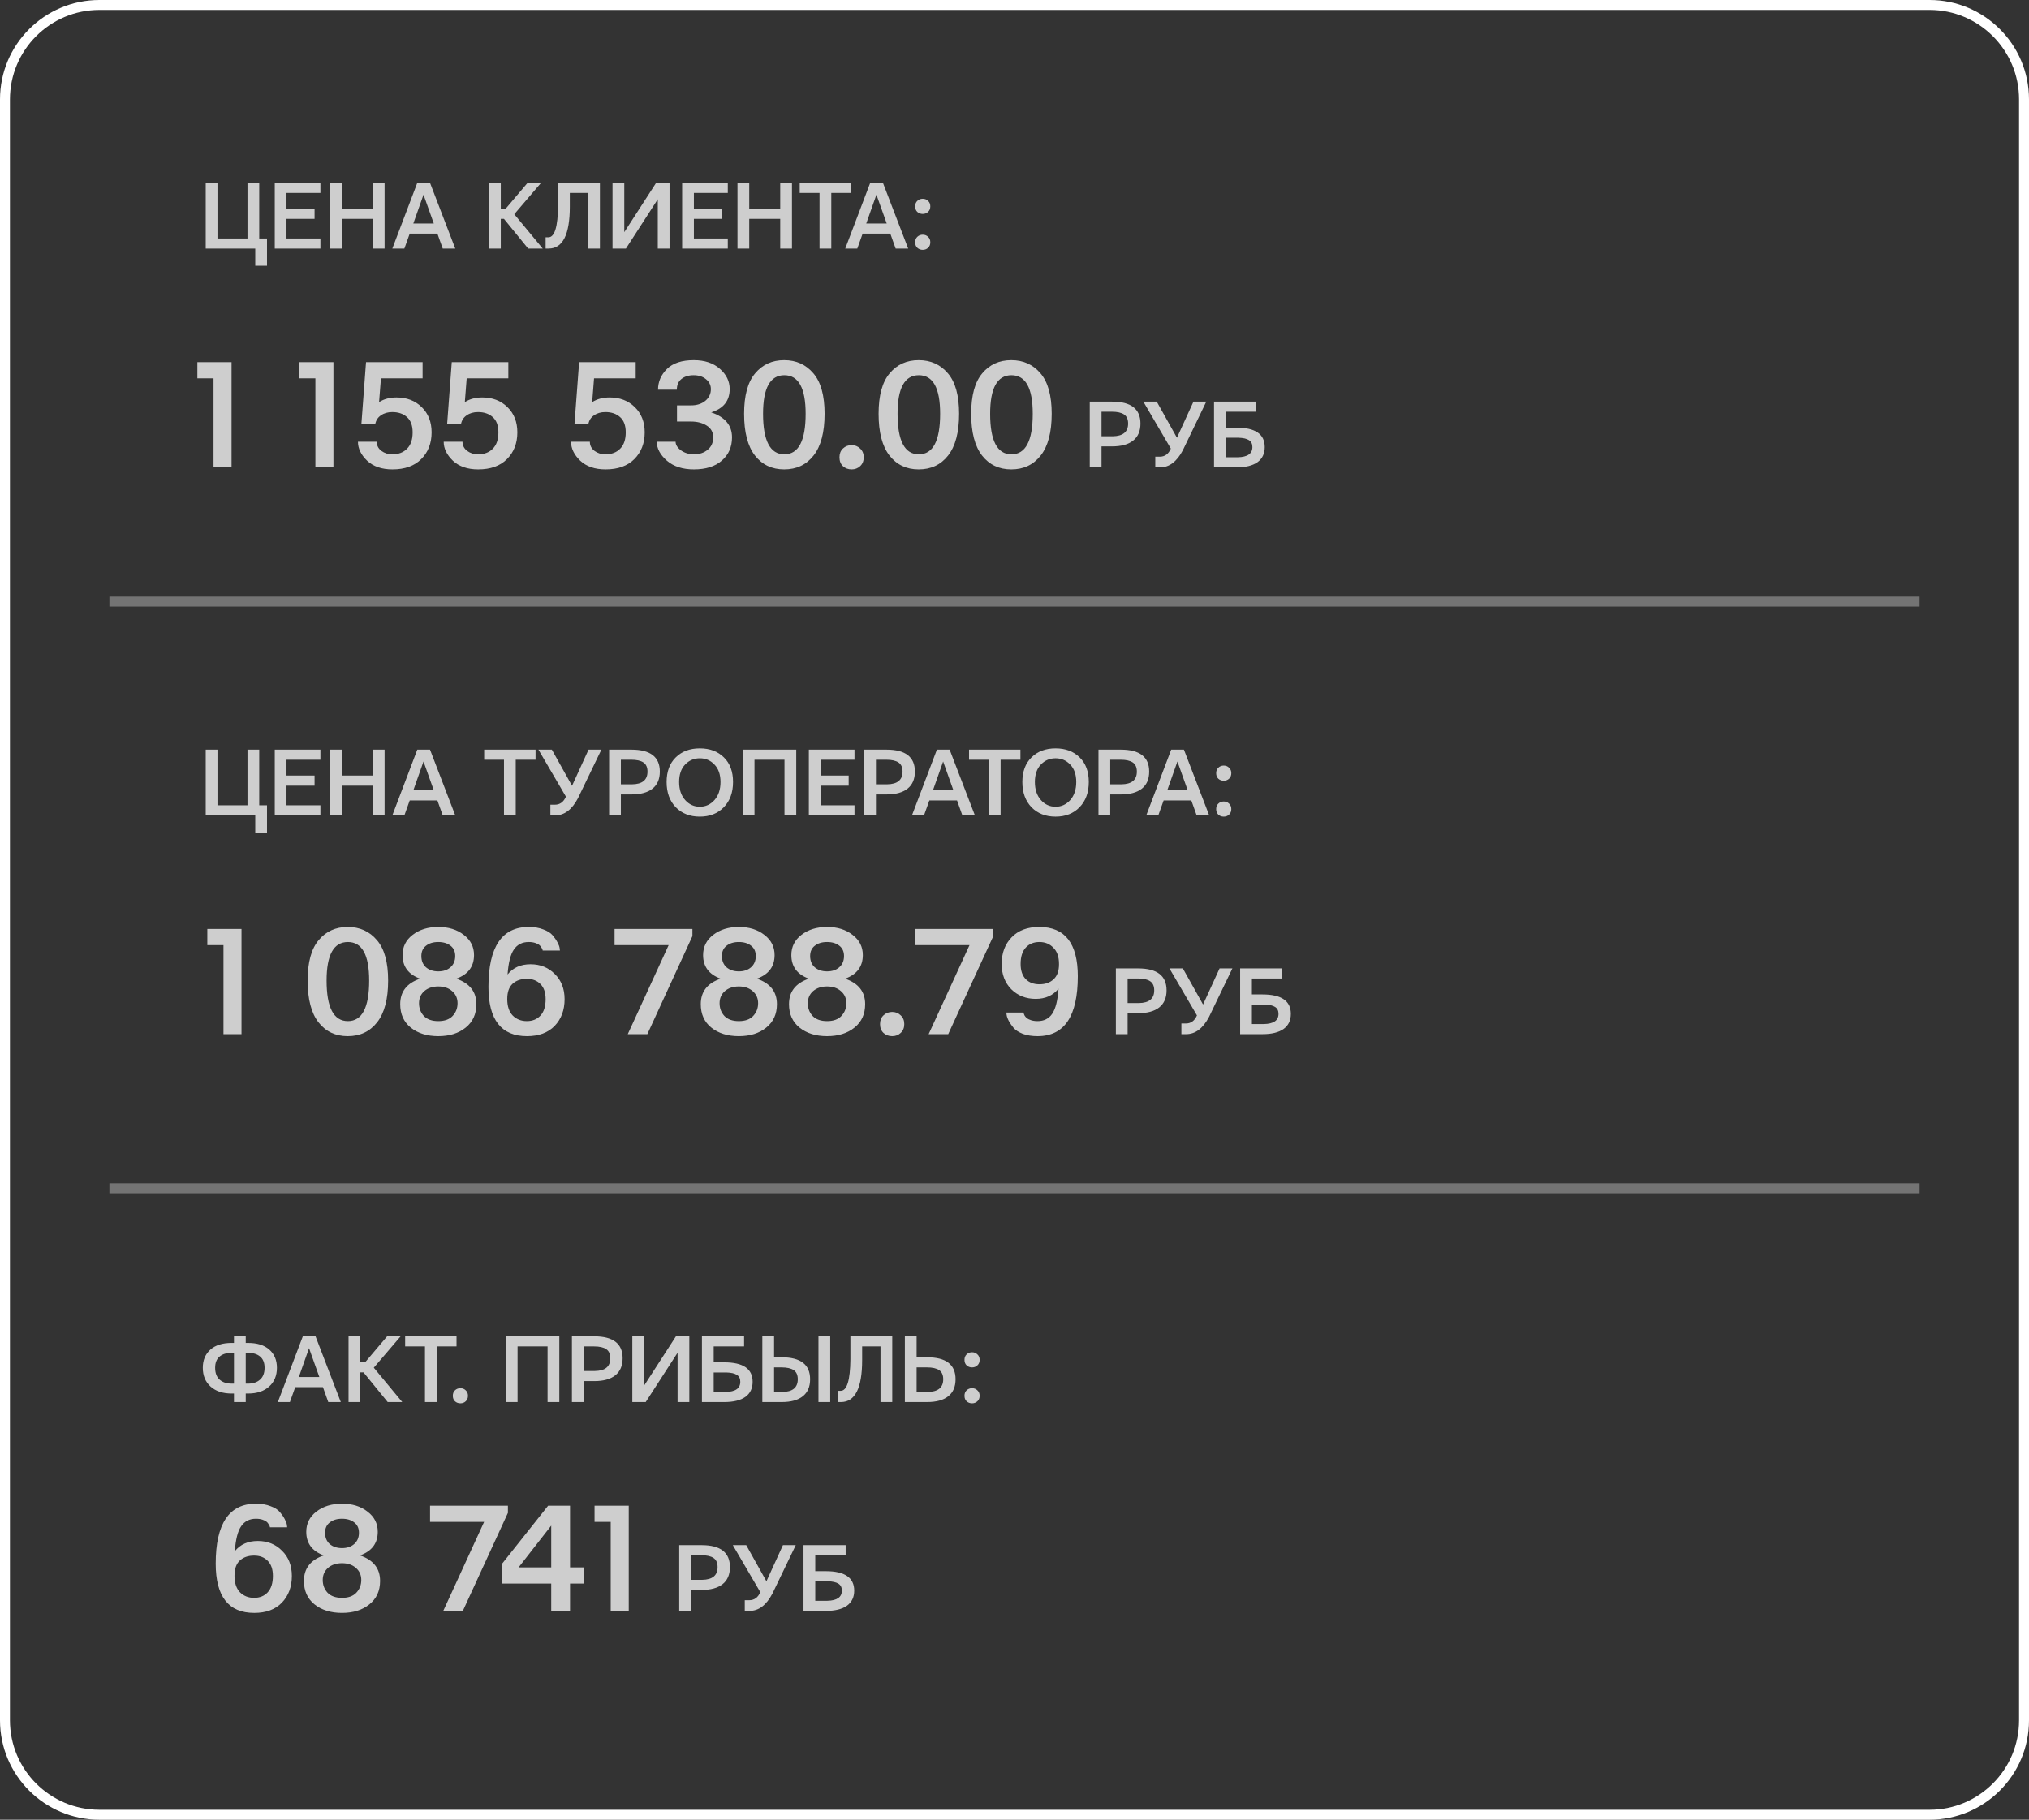
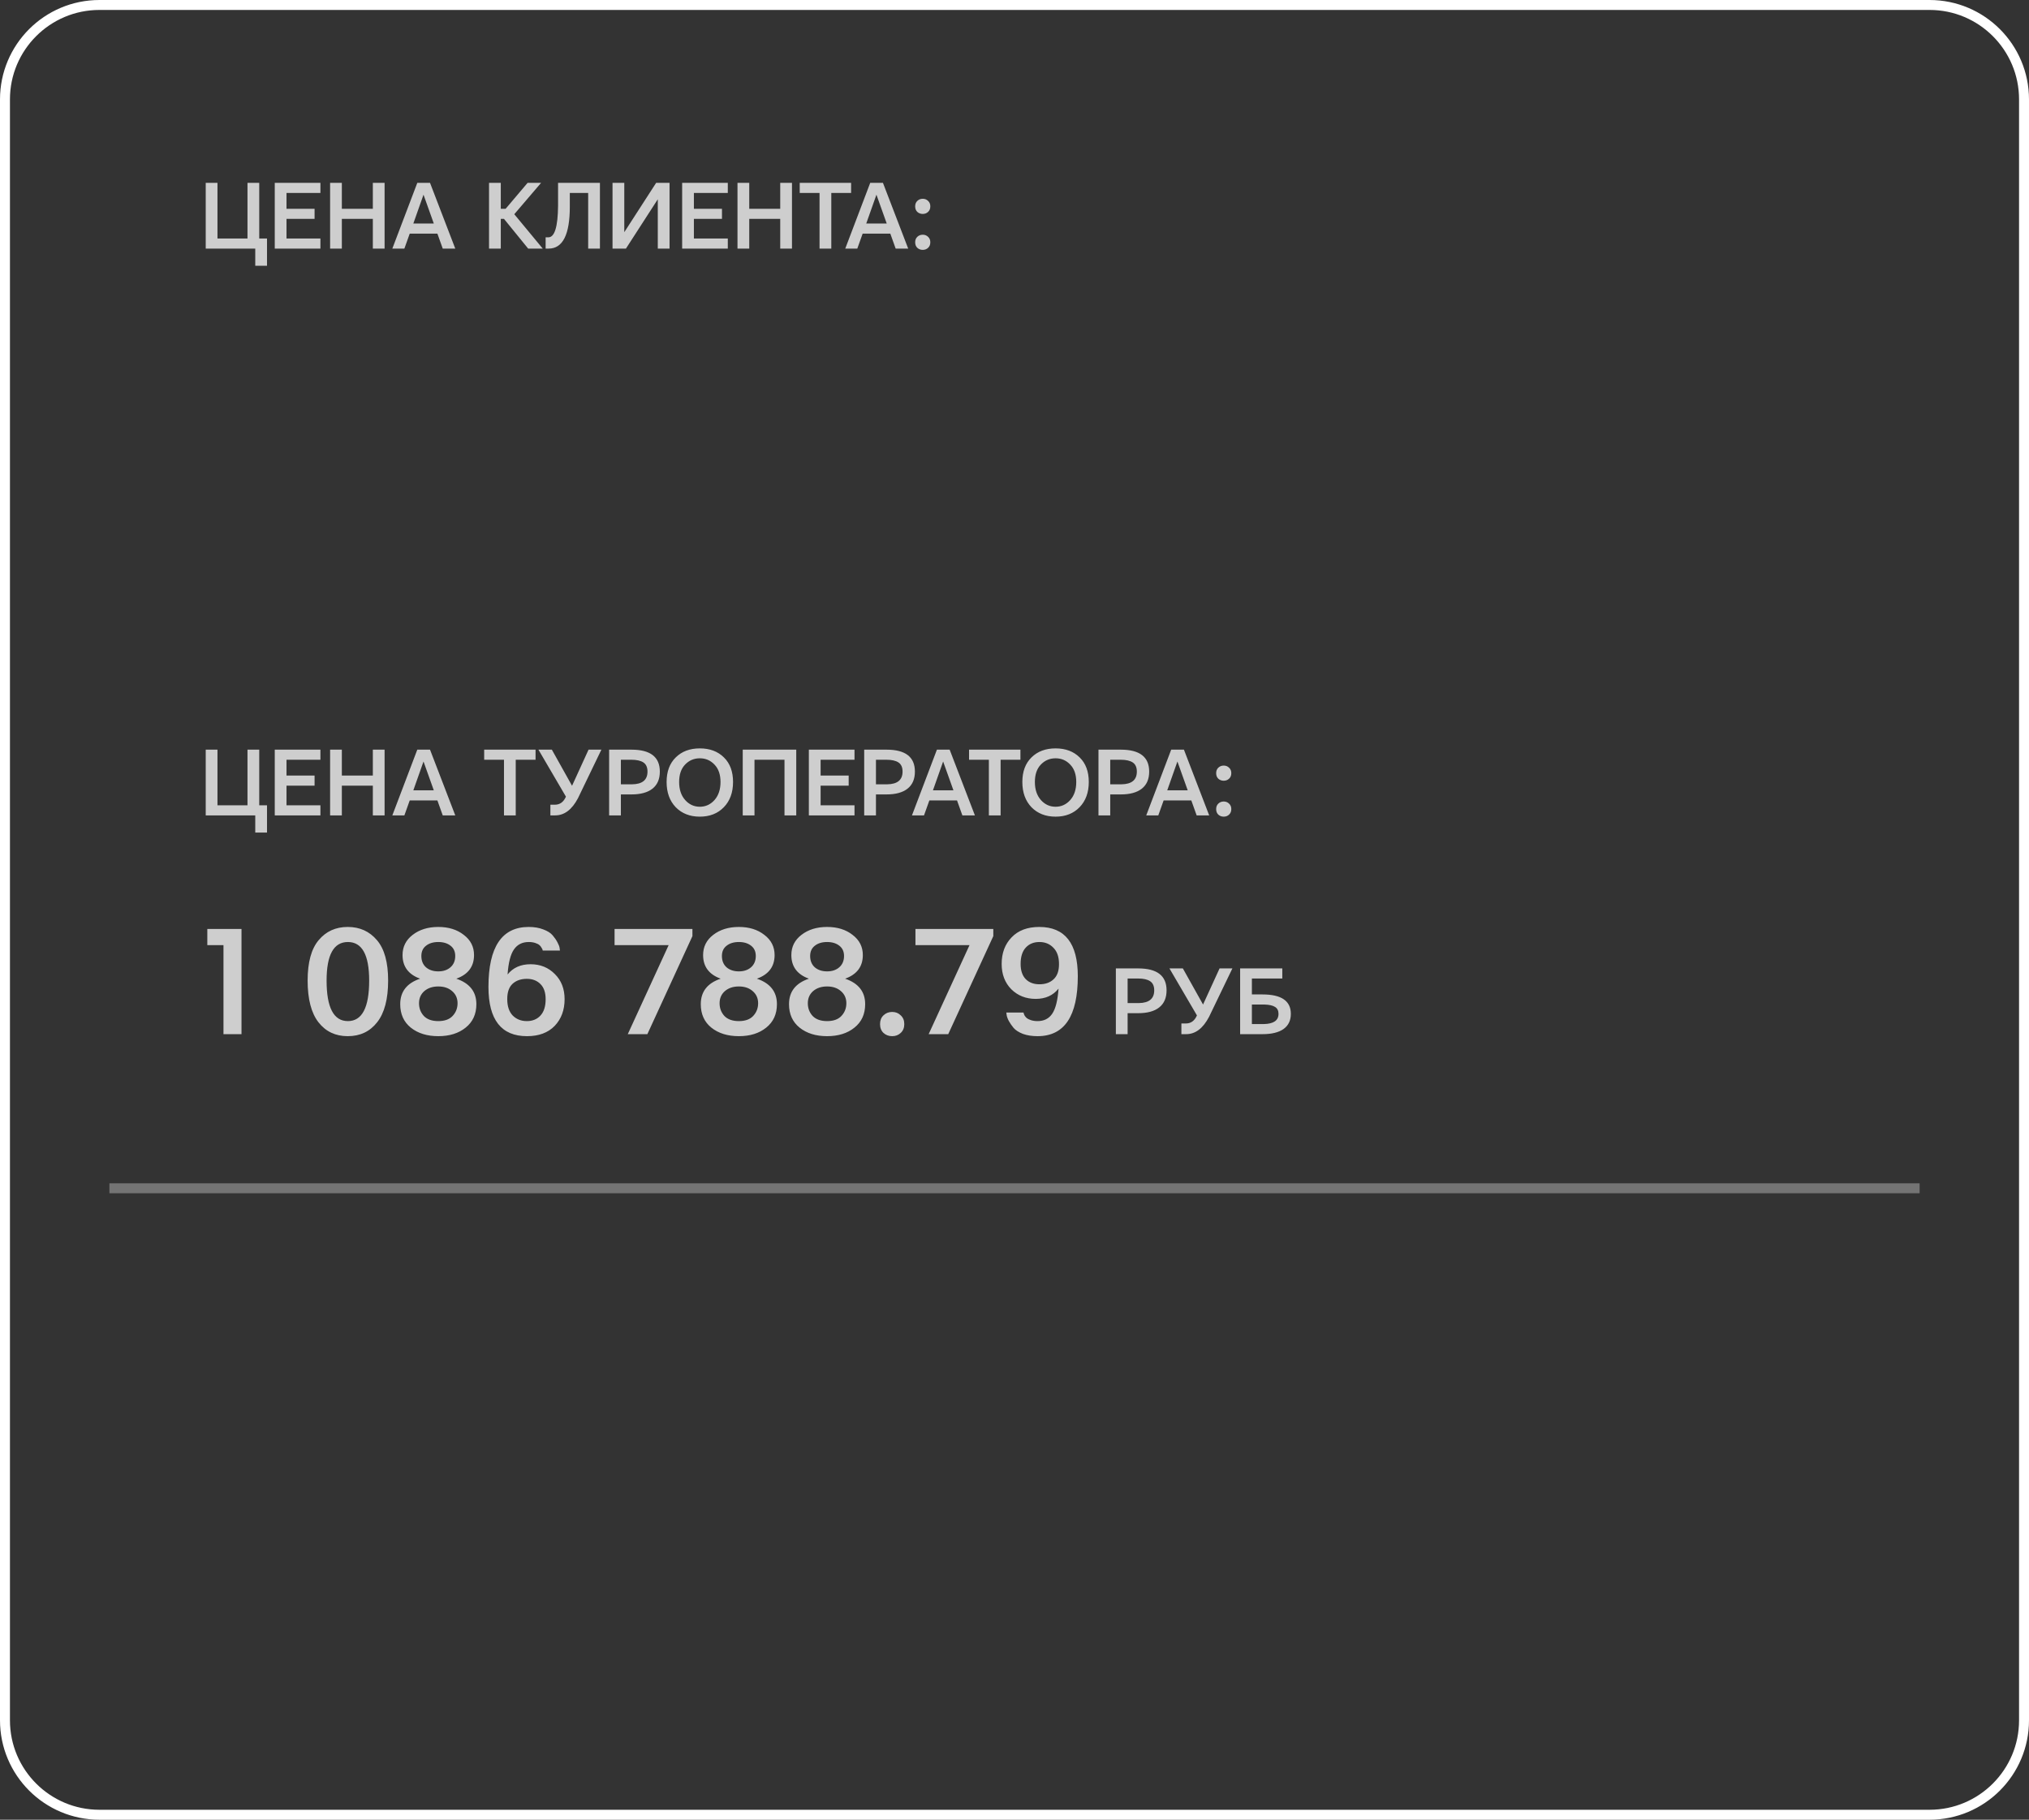
<svg xmlns="http://www.w3.org/2000/svg" width="204" height="183" viewBox="0 0 204 183" fill="none">
  <rect x="0" y="0" width="204" height="183" fill="#333333" stroke="none" />
  <g clip-path="url(#clip0_145_227)">
    <path d="M194 0.5H10C4.753 0.5 0.5 4.753 0.5 10V173C0.5 178.247 4.753 182.5 10 182.5H194C199.247 182.5 203.5 178.247 203.5 173V10C203.5 4.753 199.247 0.5 194 0.5Z" stroke="white" />
    <path opacity="0.76" d="M20.684 25V18.389H21.865V23.984H24.883V18.389H26.064V23.984H26.846V26.729H25.664V25H20.684ZM27.625 25V18.389H32.215V19.404H28.806V20.996H31.628V22.012H28.806V23.984H32.215V25H27.625ZM33.189 25V18.389H34.37V20.996H37.486V18.389H38.667V25H37.486V22.012H34.37V25H33.189ZM41.556 22.48H43.616L42.581 19.58L41.556 22.48ZM39.446 25L41.956 18.389H43.235L45.774 25H44.514L43.977 23.496H41.194L40.657 25H39.446ZM49.168 25V18.389H50.35V20.996H50.838L53.045 18.389H54.402L51.707 21.543L54.568 25H53.103L50.672 22.012H50.35V25H49.168ZM54.859 25V23.867H55.132C55.764 23.867 56.09 22.809 56.109 20.693V18.389H60.318V25H59.136V19.404H57.291V20.781C57.291 23.594 56.581 25 55.162 25H54.859ZM61.585 25V18.389H62.767V23.35L65.97 18.389H67.318V25H66.136V20.039L62.933 25H61.585ZM68.585 25V18.389H73.175V19.404H69.766V20.996H72.589V22.012H69.766V23.984H73.175V25H68.585ZM74.149 25V18.389H75.331V20.996H78.446V18.389H79.627V25H78.446V22.012H75.331V25H74.149ZM80.406 19.404V18.389H85.572V19.404H83.58V25H82.398V19.404H80.406ZM87.093 22.48H89.154L88.119 19.58L87.093 22.48ZM84.984 25L87.494 18.389H88.773L91.312 25H90.052L89.515 23.496H86.732L86.195 25H84.984ZM92.013 20.752C92.013 20.524 92.085 20.342 92.228 20.205C92.377 20.062 92.56 19.99 92.775 19.99C92.99 19.99 93.168 20.062 93.312 20.205C93.462 20.342 93.536 20.524 93.536 20.752C93.536 20.986 93.462 21.172 93.312 21.309C93.168 21.445 92.99 21.514 92.775 21.514C92.56 21.514 92.377 21.445 92.228 21.309C92.085 21.172 92.013 20.986 92.013 20.752ZM92.013 24.365C92.013 24.137 92.085 23.955 92.228 23.818C92.377 23.675 92.56 23.604 92.775 23.604C92.99 23.604 93.168 23.675 93.312 23.818C93.462 23.955 93.536 24.137 93.536 24.365C93.536 24.6 93.462 24.785 93.312 24.922C93.168 25.059 92.99 25.127 92.775 25.127C92.56 25.127 92.377 25.059 92.228 24.922C92.085 24.785 92.013 24.6 92.013 24.365Z" fill="white" />
-     <path opacity="0.76" d="M20.684 82V75.389H21.865V80.984H24.883V75.389H26.064V80.984H26.846V83.728H25.664V82H20.684ZM27.625 82V75.389H32.215V76.404H28.806V77.996H31.628V79.012H28.806V80.984H32.215V82H27.625ZM33.189 82V75.389H34.37V77.996H37.486V75.389H38.667V82H37.486V79.012H34.37V82H33.189ZM41.556 79.481H43.616L42.581 76.58L41.556 79.481ZM39.446 82L41.956 75.389H43.235L45.774 82H44.514L43.977 80.496H41.194L40.657 82H39.446ZM48.68 76.404V75.389H53.846V76.404H51.853V82H50.672V76.404H48.68ZM54.136 75.389H55.484L57.515 79.022L59.175 75.389H60.465L58.121 80.252L58.111 80.272C57.505 81.424 56.74 82 55.816 82H55.337V80.926H55.787C56.294 80.926 56.666 80.656 56.9 80.115L54.136 75.389ZM62.425 78.875H63.548C64.583 78.862 65.101 78.436 65.101 77.596C65.101 77.166 64.964 76.86 64.691 76.678C64.417 76.495 64.013 76.404 63.48 76.404H62.425V78.875ZM61.243 82V75.389H63.489C65.391 75.389 66.341 76.124 66.341 77.596C66.341 78.351 66.094 78.924 65.599 79.314C65.111 79.699 64.407 79.891 63.489 79.891H62.425V82H61.243ZM68.282 78.641C68.282 79.396 68.484 80.001 68.888 80.457C69.291 80.906 69.783 81.131 70.362 81.131C70.942 81.131 71.433 80.906 71.837 80.457C72.24 80.001 72.442 79.396 72.442 78.641C72.442 77.892 72.24 77.309 71.837 76.893C71.44 76.469 70.948 76.258 70.362 76.258C69.776 76.258 69.281 76.469 68.878 76.893C68.481 77.309 68.282 77.892 68.282 78.641ZM67.022 78.641C67.022 77.592 67.328 76.769 67.94 76.17C68.552 75.564 69.359 75.262 70.362 75.262C71.365 75.262 72.172 75.564 72.784 76.17C73.396 76.769 73.702 77.592 73.702 78.641C73.702 79.695 73.393 80.542 72.774 81.18C72.162 81.811 71.358 82.127 70.362 82.127C69.366 82.127 68.559 81.811 67.94 81.18C67.328 80.542 67.022 79.695 67.022 78.641ZM74.676 82V75.389H80.057V82H78.875V76.404H75.858V82H74.676ZM81.324 82V75.389H85.914V76.404H82.506V77.996H85.328V79.012H82.506V80.984H85.914V82H81.324ZM88.07 78.875H89.193C90.228 78.862 90.746 78.436 90.746 77.596C90.746 77.166 90.609 76.86 90.335 76.678C90.062 76.495 89.659 76.404 89.125 76.404H88.07V78.875ZM86.888 82V75.389H89.134C91.035 75.389 91.986 76.124 91.986 77.596C91.986 78.351 91.739 78.924 91.244 79.314C90.755 79.699 90.052 79.891 89.134 79.891H88.07V82H86.888ZM93.8 79.481H95.861L94.825 76.58L93.8 79.481ZM91.691 82L94.2 75.389H95.48L98.019 82H96.759L96.222 80.496H93.439L92.902 82H91.691ZM97.43 76.404V75.389H102.596V76.404H100.604V82H99.423V76.404H97.43ZM104.049 78.641C104.049 79.396 104.251 80.001 104.655 80.457C105.058 80.906 105.55 81.131 106.129 81.131C106.709 81.131 107.2 80.906 107.604 80.457C108.008 80.001 108.209 79.396 108.209 78.641C108.209 77.892 108.008 77.309 107.604 76.893C107.207 76.469 106.715 76.258 106.129 76.258C105.543 76.258 105.049 76.469 104.645 76.893C104.248 77.309 104.049 77.892 104.049 78.641ZM102.789 78.641C102.789 77.592 103.095 76.769 103.707 76.17C104.319 75.564 105.127 75.262 106.129 75.262C107.132 75.262 107.939 75.564 108.551 76.17C109.163 76.769 109.469 77.592 109.469 78.641C109.469 79.695 109.16 80.542 108.541 81.18C107.929 81.811 107.125 82.127 106.129 82.127C105.133 82.127 104.326 81.811 103.707 81.18C103.095 80.542 102.789 79.695 102.789 78.641ZM111.625 78.875H112.748C113.783 78.862 114.301 78.436 114.301 77.596C114.301 77.166 114.164 76.86 113.891 76.678C113.617 76.495 113.214 76.404 112.68 76.404H111.625V78.875ZM110.443 82V75.389H112.689C114.59 75.389 115.541 76.124 115.541 77.596C115.541 78.351 115.294 78.924 114.799 79.314C114.311 79.699 113.607 79.891 112.689 79.891H111.625V82H110.443ZM117.355 79.481H119.416L118.38 76.58L117.355 79.481ZM115.246 82L117.755 75.389H119.035L121.574 82H120.314L119.777 80.496H116.994L116.457 82H115.246ZM122.275 77.752C122.275 77.524 122.346 77.342 122.489 77.205C122.639 77.062 122.821 76.99 123.036 76.99C123.251 76.99 123.43 77.062 123.573 77.205C123.723 77.342 123.798 77.524 123.798 77.752C123.798 77.986 123.723 78.172 123.573 78.309C123.43 78.445 123.251 78.514 123.036 78.514C122.821 78.514 122.639 78.445 122.489 78.309C122.346 78.172 122.275 77.986 122.275 77.752ZM122.275 81.365C122.275 81.137 122.346 80.955 122.489 80.818C122.639 80.675 122.821 80.603 123.036 80.603C123.251 80.603 123.43 80.675 123.573 80.818C123.723 80.955 123.798 81.137 123.798 81.365C123.798 81.6 123.723 81.785 123.573 81.922C123.43 82.059 123.251 82.127 123.036 82.127C122.821 82.127 122.639 82.059 122.489 81.922C122.346 81.785 122.275 81.6 122.275 81.365Z" fill="white" />
-     <path opacity="0.76" d="M24.707 139.145H24.941C25.443 139.145 25.843 139.011 26.143 138.744C26.449 138.477 26.602 138.08 26.602 137.553C26.602 137.051 26.455 136.677 26.162 136.43C25.869 136.176 25.462 136.049 24.941 136.049H24.707V139.145ZM21.631 137.553C21.631 138.08 21.781 138.477 22.08 138.744C22.386 139.011 22.79 139.145 23.291 139.145H23.525V136.049H23.291C22.77 136.049 22.363 136.176 22.07 136.43C21.777 136.677 21.631 137.051 21.631 137.553ZM20.391 137.553C20.391 136.785 20.645 136.176 21.152 135.727C21.66 135.277 22.37 135.053 23.281 135.053H23.525V134.389H24.707V135.053H24.951C25.863 135.053 26.572 135.277 27.08 135.727C27.588 136.176 27.842 136.785 27.842 137.553C27.842 138.34 27.581 138.969 27.061 139.438C26.54 139.906 25.837 140.141 24.951 140.141H24.707V141H23.525V140.141H23.281C22.396 140.141 21.693 139.906 21.172 139.438C20.651 138.969 20.391 138.34 20.391 137.553ZM30.047 138.48H32.107L31.072 135.58L30.047 138.48ZM27.937 141L30.447 134.389H31.726L34.265 141H33.005L32.468 139.496H29.685L29.148 141H27.937ZM35.044 141V134.389H36.226V136.996H36.714L38.921 134.389H40.279L37.583 137.543L40.444 141H38.98L36.548 138.012H36.226V141H35.044ZM40.735 135.404V134.389H45.901V135.404H43.909V141H42.727V135.404H40.735ZM45.528 140.365C45.528 140.137 45.599 139.955 45.743 139.818C45.892 139.675 46.075 139.604 46.289 139.604C46.504 139.604 46.683 139.675 46.827 139.818C46.976 139.955 47.051 140.137 47.051 140.365C47.051 140.6 46.976 140.785 46.827 140.922C46.683 141.059 46.504 141.127 46.289 141.127C46.075 141.127 45.892 141.059 45.743 140.922C45.599 140.785 45.528 140.6 45.528 140.365ZM50.855 141V134.389H56.236V141H55.054V135.404H52.037V141H50.855ZM58.685 137.875H59.808C60.843 137.862 61.361 137.436 61.361 136.596C61.361 136.166 61.224 135.86 60.95 135.678C60.677 135.495 60.273 135.404 59.739 135.404H58.685V137.875ZM57.503 141V134.389H59.749C61.65 134.389 62.601 135.124 62.601 136.596C62.601 137.351 62.353 137.924 61.859 138.314C61.37 138.699 60.667 138.891 59.749 138.891H58.685V141H57.503ZM63.575 141V134.389H64.757V139.35L67.96 134.389H69.307V141H68.126V136.039L64.923 141H63.575ZM71.756 139.984H72.957C73.941 139.965 74.432 139.623 74.432 138.959C74.432 138.64 74.318 138.409 74.09 138.266C73.862 138.116 73.504 138.035 73.016 138.021H72.967H72.811H71.756V139.984ZM70.575 141V134.389H74.813V135.404H71.756V137.006H72.821C74.722 137.006 75.672 137.657 75.672 138.959C75.672 139.623 75.428 140.131 74.94 140.482C74.452 140.827 73.745 141 72.821 141H70.575ZM82.291 141V134.389H83.473V141H82.291ZM77.828 139.984H78.658C79.693 139.971 80.211 139.545 80.211 138.705C80.211 138.275 80.074 137.969 79.801 137.787C79.527 137.605 79.124 137.514 78.59 137.514H77.828V139.984ZM76.647 141V134.389H77.828V136.498H78.6C80.501 136.498 81.451 137.234 81.451 138.705C81.451 139.46 81.204 140.033 80.709 140.424C80.221 140.808 79.518 141 78.6 141H76.647ZM84.252 141V139.867H84.525C85.156 139.867 85.482 138.809 85.502 136.693V134.389H89.71V141H88.529V135.404H86.683V136.781C86.683 139.594 85.974 141 84.554 141H84.252ZM92.159 139.984H93.214C94.295 139.984 94.835 139.558 94.835 138.705C94.835 138.275 94.698 137.969 94.425 137.787C94.152 137.605 93.748 137.514 93.214 137.514H92.159V139.984ZM90.978 141V134.389H92.159V136.498H93.224C95.125 136.498 96.075 137.234 96.075 138.705C96.075 139.46 95.828 140.033 95.333 140.424C94.845 140.808 94.142 141 93.224 141H90.978ZM96.972 136.752C96.972 136.524 97.043 136.342 97.186 136.205C97.336 136.062 97.518 135.99 97.733 135.99C97.948 135.99 98.127 136.062 98.27 136.205C98.42 136.342 98.495 136.524 98.495 136.752C98.495 136.986 98.42 137.172 98.27 137.309C98.127 137.445 97.948 137.514 97.733 137.514C97.518 137.514 97.336 137.445 97.186 137.309C97.043 137.172 96.972 136.986 96.972 136.752ZM96.972 140.365C96.972 140.137 97.043 139.955 97.186 139.818C97.336 139.675 97.518 139.604 97.733 139.604C97.948 139.604 98.127 139.675 98.27 139.818C98.42 139.955 98.495 140.137 98.495 140.365C98.495 140.6 98.42 140.785 98.27 140.922C98.127 141.059 97.948 141.127 97.733 141.127C97.518 141.127 97.336 141.059 97.186 140.922C97.043 140.785 96.972 140.6 96.972 140.365Z" fill="white" />
-     <path opacity="0.76" d="M19.844 38.047V36.422H23.281V47H21.469V38.047H19.844ZM30.086 38.047V36.422H33.524V47H31.711V38.047H30.086ZM35.989 44.422H37.879C37.879 44.797 38.035 45.104 38.348 45.344C38.66 45.573 39.025 45.688 39.442 45.688C40.067 45.688 40.562 45.5 40.926 45.125C41.301 44.75 41.489 44.203 41.489 43.484C41.489 42.786 41.296 42.271 40.91 41.938C40.535 41.604 40.046 41.438 39.442 41.438C38.994 41.438 38.614 41.547 38.301 41.766C37.989 41.974 37.796 42.276 37.723 42.672H36.333L36.801 36.422H42.489V38.047H38.301L38.114 40.438C38.603 40.125 39.187 39.969 39.864 39.969C40.895 39.969 41.739 40.292 42.395 40.938C43.062 41.583 43.395 42.432 43.395 43.484C43.395 44.578 43.046 45.474 42.348 46.172C41.66 46.859 40.697 47.203 39.458 47.203C38.385 47.203 37.535 46.911 36.91 46.328C36.296 45.734 35.989 45.099 35.989 44.422ZM44.61 44.422H46.501C46.501 44.797 46.657 45.104 46.969 45.344C47.282 45.573 47.646 45.688 48.063 45.688C48.688 45.688 49.183 45.5 49.547 45.125C49.922 44.75 50.11 44.203 50.11 43.484C50.11 42.786 49.917 42.271 49.532 41.938C49.157 41.604 48.667 41.438 48.063 41.438C47.615 41.438 47.235 41.547 46.922 41.766C46.61 41.974 46.417 42.276 46.344 42.672H44.954L45.422 36.422H51.11V38.047H46.922L46.735 40.438C47.225 40.125 47.808 39.969 48.485 39.969C49.516 39.969 50.36 40.292 51.016 40.938C51.683 41.583 52.016 42.432 52.016 43.484C52.016 44.578 51.667 45.474 50.969 46.172C50.282 46.859 49.318 47.203 48.079 47.203C47.006 47.203 46.157 46.911 45.532 46.328C44.917 45.734 44.61 45.099 44.61 44.422ZM57.415 44.422H59.306C59.306 44.797 59.462 45.104 59.774 45.344C60.087 45.573 60.451 45.688 60.868 45.688C61.493 45.688 61.988 45.5 62.352 45.125C62.727 44.75 62.915 44.203 62.915 43.484C62.915 42.786 62.722 42.271 62.337 41.938C61.962 41.604 61.472 41.438 60.868 41.438C60.42 41.438 60.04 41.547 59.727 41.766C59.415 41.974 59.222 42.276 59.149 42.672H57.759L58.227 36.422H63.915V38.047H59.727L59.54 40.438C60.03 40.125 60.613 39.969 61.29 39.969C62.321 39.969 63.165 40.292 63.821 40.938C64.488 41.583 64.821 42.432 64.821 43.484C64.821 44.578 64.472 45.474 63.774 46.172C63.087 46.859 62.123 47.203 60.884 47.203C59.811 47.203 58.962 46.911 58.337 46.328C57.722 45.734 57.415 45.099 57.415 44.422ZM66.036 44.422H67.927C67.927 44.734 68.109 45.026 68.474 45.297C68.849 45.557 69.281 45.688 69.77 45.688C70.323 45.688 70.781 45.536 71.145 45.234C71.52 44.932 71.708 44.516 71.708 43.984C71.708 43.464 71.489 43.068 71.052 42.797C70.625 42.526 70.104 42.391 69.489 42.391H68.067V40.766H69.489C70.062 40.766 70.536 40.615 70.911 40.312C71.286 40 71.474 39.609 71.474 39.141C71.474 38.734 71.312 38.401 70.989 38.141C70.666 37.87 70.25 37.734 69.739 37.734C69.239 37.734 68.833 37.859 68.52 38.109C68.208 38.359 68.052 38.719 68.052 39.188H66.161C66.161 38.396 66.458 37.703 67.052 37.109C67.656 36.516 68.557 36.219 69.755 36.219C70.849 36.219 71.724 36.51 72.38 37.094C73.036 37.667 73.364 38.344 73.364 39.125C73.364 40.302 72.745 41.083 71.505 41.469C72.901 41.937 73.599 42.776 73.599 43.984C73.599 44.943 73.26 45.719 72.583 46.312C71.906 46.906 70.968 47.203 69.77 47.203C68.635 47.203 67.729 46.911 67.052 46.328C66.375 45.734 66.036 45.099 66.036 44.422ZM76.72 41.609C76.72 44.328 77.433 45.688 78.861 45.688C80.288 45.688 81.001 44.328 81.001 41.609C81.001 39.026 80.288 37.734 78.861 37.734C77.433 37.734 76.72 39.026 76.72 41.609ZM74.814 41.609C74.814 39.776 75.183 38.422 75.923 37.547C76.663 36.661 77.637 36.219 78.845 36.219C80.053 36.219 81.032 36.661 81.782 37.547C82.532 38.422 82.907 39.776 82.907 41.609C82.907 43.474 82.538 44.875 81.798 45.812C81.069 46.74 80.085 47.203 78.845 47.203C77.616 47.203 76.637 46.74 75.907 45.812C75.178 44.875 74.814 43.474 74.814 41.609ZM84.404 45.984C84.404 45.62 84.518 45.328 84.748 45.109C84.987 44.88 85.279 44.766 85.623 44.766C85.966 44.766 86.253 44.88 86.482 45.109C86.722 45.328 86.841 45.62 86.841 45.984C86.841 46.359 86.722 46.656 86.482 46.875C86.253 47.094 85.966 47.203 85.623 47.203C85.279 47.203 84.987 47.094 84.748 46.875C84.518 46.656 84.404 46.359 84.404 45.984ZM90.244 41.609C90.244 44.328 90.957 45.688 92.384 45.688C93.811 45.688 94.525 44.328 94.525 41.609C94.525 39.026 93.811 37.734 92.384 37.734C90.957 37.734 90.244 39.026 90.244 41.609ZM88.337 41.609C88.337 39.776 88.707 38.422 89.447 37.547C90.186 36.661 91.16 36.219 92.369 36.219C93.577 36.219 94.556 36.661 95.306 37.547C96.056 38.422 96.431 39.776 96.431 41.609C96.431 43.474 96.061 44.875 95.322 45.812C94.593 46.74 93.608 47.203 92.369 47.203C91.139 47.203 90.16 46.74 89.431 45.812C88.702 44.875 88.337 43.474 88.337 41.609ZM99.552 41.609C99.552 44.328 100.266 45.688 101.693 45.688C103.12 45.688 103.834 44.328 103.834 41.609C103.834 39.026 103.12 37.734 101.693 37.734C100.266 37.734 99.552 39.026 99.552 41.609ZM97.646 41.609C97.646 39.776 98.016 38.422 98.756 37.547C99.495 36.661 100.469 36.219 101.677 36.219C102.886 36.219 103.865 36.661 104.615 37.547C105.365 38.422 105.74 39.776 105.74 41.609C105.74 43.474 105.37 44.875 104.631 45.812C103.901 46.74 102.917 47.203 101.677 47.203C100.448 47.203 99.469 46.74 98.74 45.812C98.011 44.875 97.646 43.474 97.646 41.609ZM110.748 43.875H111.871C112.906 43.862 113.423 43.435 113.423 42.596C113.423 42.166 113.287 41.86 113.013 41.678C112.74 41.495 112.336 41.404 111.802 41.404H110.748V43.875ZM109.566 47V40.389H111.812C113.713 40.389 114.664 41.124 114.664 42.596C114.664 43.351 114.416 43.924 113.921 44.314C113.433 44.699 112.73 44.891 111.812 44.891H110.748V47H109.566ZM114.954 40.389H116.302L118.333 44.022L119.993 40.389H121.282L118.939 45.252L118.929 45.272C118.323 46.424 117.558 47 116.634 47H116.155V45.926H116.605C117.112 45.926 117.484 45.656 117.718 45.115L114.954 40.389ZM123.243 45.984H124.444C125.427 45.965 125.919 45.623 125.919 44.959C125.919 44.64 125.805 44.409 125.577 44.266C125.349 44.116 124.991 44.035 124.503 44.022H124.454H124.298H123.243V45.984ZM122.061 47V40.389H126.3V41.404H123.243V43.006H124.307C126.208 43.006 127.159 43.657 127.159 44.959C127.159 45.623 126.915 46.131 126.426 46.482C125.938 46.827 125.232 47 124.307 47H122.061Z" fill="white" />
+     <path opacity="0.76" d="M20.684 82V75.389H21.865V80.984H24.883V75.389H26.064V80.984H26.846V83.728H25.664V82H20.684ZM27.625 82V75.389H32.215V76.404H28.806V77.996H31.628V79.012H28.806V80.984H32.215V82H27.625ZM33.189 82V75.389H34.37V77.996H37.486V75.389H38.667V82H37.486V79.012H34.37V82H33.189ZM41.556 79.481H43.616L42.581 76.58L41.556 79.481ZM39.446 82L41.956 75.389H43.235L45.774 82H44.514L43.977 80.496H41.194L40.657 82H39.446ZM48.68 76.404V75.389H53.846V76.404H51.853V82H50.672V76.404H48.68ZM54.136 75.389H55.484L57.515 79.022L59.175 75.389H60.465L58.121 80.252L58.111 80.272C57.505 81.424 56.74 82 55.816 82H55.337V80.926H55.787C56.294 80.926 56.666 80.656 56.9 80.115L54.136 75.389ZM62.425 78.875H63.548C64.583 78.862 65.101 78.436 65.101 77.596C65.101 77.166 64.964 76.86 64.691 76.678C64.417 76.495 64.013 76.404 63.48 76.404H62.425V78.875ZM61.243 82V75.389H63.489C65.391 75.389 66.341 76.124 66.341 77.596C66.341 78.351 66.094 78.924 65.599 79.314C65.111 79.699 64.407 79.891 63.489 79.891H62.425V82H61.243ZM68.282 78.641C68.282 79.396 68.484 80.001 68.888 80.457C69.291 80.906 69.783 81.131 70.362 81.131C70.942 81.131 71.433 80.906 71.837 80.457C72.24 80.001 72.442 79.396 72.442 78.641C72.442 77.892 72.24 77.309 71.837 76.893C71.44 76.469 70.948 76.258 70.362 76.258C69.776 76.258 69.281 76.469 68.878 76.893C68.481 77.309 68.282 77.892 68.282 78.641ZM67.022 78.641C67.022 77.592 67.328 76.769 67.94 76.17C68.552 75.564 69.359 75.262 70.362 75.262C71.365 75.262 72.172 75.564 72.784 76.17C73.396 76.769 73.702 77.592 73.702 78.641C73.702 79.695 73.393 80.542 72.774 81.18C72.162 81.811 71.358 82.127 70.362 82.127C69.366 82.127 68.559 81.811 67.94 81.18C67.328 80.542 67.022 79.695 67.022 78.641ZM74.676 82V75.389H80.057V82H78.875V76.404H75.858V82H74.676ZM81.324 82V75.389H85.914V76.404H82.506V77.996H85.328V79.012H82.506V80.984H85.914V82H81.324ZM88.07 78.875H89.193C90.228 78.862 90.746 78.436 90.746 77.596C90.746 77.166 90.609 76.86 90.335 76.678C90.062 76.495 89.659 76.404 89.125 76.404H88.07V78.875ZM86.888 82V75.389H89.134C91.035 75.389 91.986 76.124 91.986 77.596C91.986 78.351 91.739 78.924 91.244 79.314C90.755 79.699 90.052 79.891 89.134 79.891H88.07V82H86.888ZM93.8 79.481H95.861L94.825 76.58L93.8 79.481ZM91.691 82L94.2 75.389H95.48L98.019 82H96.759L96.222 80.496H93.439L92.902 82H91.691ZM97.43 76.404V75.389H102.596V76.404H100.604V82H99.423V76.404H97.43ZM104.049 78.641C104.049 79.396 104.251 80.001 104.655 80.457C105.058 80.906 105.55 81.131 106.129 81.131C106.709 81.131 107.2 80.906 107.604 80.457C108.008 80.001 108.209 79.396 108.209 78.641C108.209 77.892 108.008 77.309 107.604 76.893C107.207 76.469 106.715 76.258 106.129 76.258C105.543 76.258 105.049 76.469 104.645 76.893C104.248 77.309 104.049 77.892 104.049 78.641ZM102.789 78.641C102.789 77.592 103.095 76.769 103.707 76.17C104.319 75.564 105.127 75.262 106.129 75.262C107.132 75.262 107.939 75.564 108.551 76.17C109.163 76.769 109.469 77.592 109.469 78.641C109.469 79.695 109.16 80.542 108.541 81.18C107.929 81.811 107.125 82.127 106.129 82.127C105.133 82.127 104.326 81.811 103.707 81.18C103.095 80.542 102.789 79.695 102.789 78.641ZM111.625 78.875H112.748C113.783 78.862 114.301 78.436 114.301 77.596C114.301 77.166 114.164 76.86 113.891 76.678C113.617 76.495 113.214 76.404 112.68 76.404H111.625V78.875ZM110.443 82V75.389H112.689C114.59 75.389 115.541 76.124 115.541 77.596C115.541 78.351 115.294 78.924 114.799 79.314C114.311 79.699 113.607 79.891 112.689 79.891H111.625V82H110.443ZM117.355 79.481H119.416L118.38 76.58L117.355 79.481ZM115.246 82L117.755 75.389H119.035L121.574 82H120.314L119.777 80.496H116.994L116.457 82H115.246ZM122.275 77.752C122.275 77.524 122.346 77.342 122.489 77.205C122.639 77.062 122.821 76.99 123.036 76.99C123.251 76.99 123.43 77.062 123.573 77.205C123.723 77.342 123.798 77.524 123.798 77.752C123.798 77.986 123.723 78.172 123.573 78.309C123.43 78.445 123.251 78.514 123.036 78.514C122.821 78.514 122.639 78.445 122.489 78.309C122.346 78.172 122.275 77.986 122.275 77.752M122.275 81.365C122.275 81.137 122.346 80.955 122.489 80.818C122.639 80.675 122.821 80.603 123.036 80.603C123.251 80.603 123.43 80.675 123.573 80.818C123.723 80.955 123.798 81.137 123.798 81.365C123.798 81.6 123.723 81.785 123.573 81.922C123.43 82.059 123.251 82.127 123.036 82.127C122.821 82.127 122.639 82.059 122.489 81.922C122.346 81.785 122.275 81.6 122.275 81.365Z" fill="white" />
    <path opacity="0.76" d="M20.844 95.047V93.422H24.281V104H22.469V95.047H20.844ZM32.836 98.609C32.836 101.328 33.55 102.688 34.977 102.688C36.404 102.688 37.117 101.328 37.117 98.609C37.117 96.026 36.404 94.734 34.977 94.734C33.55 94.734 32.836 96.026 32.836 98.609ZM30.93 98.609C30.93 96.776 31.3 95.422 32.039 94.547C32.779 93.661 33.753 93.219 34.961 93.219C36.17 93.219 37.149 93.661 37.899 94.547C38.649 95.422 39.024 96.776 39.024 98.609C39.024 100.474 38.654 101.875 37.914 102.812C37.185 103.74 36.201 104.203 34.961 104.203C33.732 104.203 32.753 103.74 32.024 102.812C31.295 101.875 30.93 100.474 30.93 98.609ZM42.364 96.141C42.364 96.62 42.52 97 42.833 97.281C43.155 97.552 43.567 97.687 44.067 97.687C44.567 97.687 44.973 97.552 45.285 97.281C45.608 97 45.77 96.62 45.77 96.141C45.77 95.693 45.614 95.349 45.301 95.109C44.989 94.859 44.577 94.734 44.067 94.734C43.556 94.734 43.145 94.859 42.833 95.109C42.52 95.349 42.364 95.693 42.364 96.141ZM42.66 99.672C42.306 99.984 42.129 100.391 42.129 100.891C42.129 101.391 42.291 101.818 42.614 102.172C42.947 102.516 43.431 102.688 44.067 102.688C44.702 102.688 45.181 102.516 45.504 102.172C45.838 101.818 46.004 101.391 46.004 100.891C46.004 100.391 45.822 99.984 45.458 99.672C45.103 99.359 44.64 99.203 44.067 99.203C43.494 99.203 43.025 99.359 42.66 99.672ZM40.239 100.984C40.239 99.724 40.905 98.87 42.239 98.422C41.062 97.995 40.473 97.203 40.473 96.047C40.473 95.213 40.812 94.536 41.489 94.016C42.176 93.484 43.035 93.219 44.067 93.219C45.098 93.219 45.952 93.484 46.629 94.016C47.317 94.536 47.66 95.213 47.66 96.047C47.66 97.203 47.067 97.995 45.879 98.422C47.223 98.88 47.895 99.734 47.895 100.984C47.895 101.984 47.535 102.771 46.817 103.344C46.108 103.917 45.192 104.203 44.067 104.203C42.942 104.203 42.02 103.917 41.301 103.344C40.593 102.771 40.239 101.984 40.239 100.984ZM51.001 100.484C51.001 101.193 51.183 101.74 51.547 102.125C51.922 102.5 52.396 102.688 52.969 102.688C53.542 102.688 54.001 102.5 54.344 102.125C54.688 101.75 54.86 101.203 54.86 100.484C54.86 99.818 54.688 99.312 54.344 98.969C54.001 98.615 53.542 98.437 52.969 98.437C52.376 98.437 51.896 98.604 51.532 98.937C51.178 99.271 51.001 99.776 51.001 100.453V100.484ZM49.11 99.25C49.11 95.229 50.459 93.219 53.157 93.219C53.719 93.219 54.209 93.302 54.626 93.469C55.053 93.625 55.365 93.823 55.563 94.062C55.761 94.292 55.922 94.526 56.047 94.766C56.172 94.995 56.245 95.188 56.266 95.344L56.297 95.594H54.563C54.563 95.573 54.558 95.542 54.547 95.5C54.537 95.458 54.501 95.391 54.438 95.297C54.386 95.193 54.313 95.104 54.219 95.031C54.136 94.958 54.001 94.891 53.813 94.828C53.626 94.766 53.407 94.734 53.157 94.734C52.511 94.734 52.016 94.984 51.672 95.484C51.329 95.974 51.115 96.812 51.032 98C51.584 97.312 52.355 96.969 53.344 96.969C54.323 96.969 55.136 97.297 55.782 97.953C56.438 98.599 56.766 99.443 56.766 100.484C56.766 101.578 56.433 102.474 55.766 103.172C55.1 103.859 54.172 104.203 52.985 104.203C50.402 104.203 49.11 102.552 49.11 99.25ZM61.79 95.047V93.422H69.618V94.141L65.087 104H63.118L67.228 95.047H61.79ZM72.583 96.141C72.583 96.62 72.739 97 73.052 97.281C73.375 97.552 73.786 97.687 74.286 97.687C74.786 97.687 75.192 97.552 75.505 97.281C75.828 97 75.989 96.62 75.989 96.141C75.989 95.693 75.833 95.349 75.52 95.109C75.208 94.859 74.797 94.734 74.286 94.734C73.776 94.734 73.364 94.859 73.052 95.109C72.739 95.349 72.583 95.693 72.583 96.141ZM72.88 99.672C72.526 99.984 72.349 100.391 72.349 100.891C72.349 101.391 72.51 101.818 72.833 102.172C73.166 102.516 73.651 102.688 74.286 102.688C74.922 102.688 75.401 102.516 75.724 102.172C76.057 101.818 76.224 101.391 76.224 100.891C76.224 100.391 76.041 99.984 75.677 99.672C75.323 99.359 74.859 99.203 74.286 99.203C73.713 99.203 73.245 99.359 72.88 99.672ZM70.458 100.984C70.458 99.724 71.125 98.87 72.458 98.422C71.281 97.995 70.692 97.203 70.692 96.047C70.692 95.213 71.031 94.536 71.708 94.016C72.395 93.484 73.255 93.219 74.286 93.219C75.317 93.219 76.172 93.484 76.849 94.016C77.536 94.536 77.88 95.213 77.88 96.047C77.88 97.203 77.286 97.995 76.099 98.422C77.442 98.88 78.114 99.734 78.114 100.984C78.114 101.984 77.755 102.771 77.036 103.344C76.328 103.917 75.411 104.203 74.286 104.203C73.161 104.203 72.239 103.917 71.52 103.344C70.812 102.771 70.458 101.984 70.458 100.984ZM81.454 96.141C81.454 96.62 81.611 97 81.923 97.281C82.246 97.552 82.657 97.687 83.157 97.687C83.657 97.687 84.064 97.552 84.376 97.281C84.699 97 84.861 96.62 84.861 96.141C84.861 95.693 84.704 95.349 84.392 95.109C84.079 94.859 83.668 94.734 83.157 94.734C82.647 94.734 82.236 94.859 81.923 95.109C81.611 95.349 81.454 95.693 81.454 96.141ZM81.751 99.672C81.397 99.984 81.22 100.391 81.22 100.891C81.22 101.391 81.381 101.818 81.704 102.172C82.038 102.516 82.522 102.688 83.157 102.688C83.793 102.688 84.272 102.516 84.595 102.172C84.928 101.818 85.095 101.391 85.095 100.891C85.095 100.391 84.913 99.984 84.548 99.672C84.194 99.359 83.73 99.203 83.157 99.203C82.585 99.203 82.116 99.359 81.751 99.672ZM79.329 100.984C79.329 99.724 79.996 98.87 81.329 98.422C80.152 97.995 79.564 97.203 79.564 96.047C79.564 95.213 79.902 94.536 80.579 94.016C81.267 93.484 82.126 93.219 83.157 93.219C84.189 93.219 85.043 93.484 85.72 94.016C86.407 94.536 86.751 95.213 86.751 96.047C86.751 97.203 86.157 97.995 84.97 98.422C86.314 98.88 86.986 99.734 86.986 100.984C86.986 101.984 86.626 102.771 85.907 103.344C85.199 103.917 84.282 104.203 83.157 104.203C82.032 104.203 81.111 103.917 80.392 103.344C79.683 102.771 79.329 101.984 79.329 100.984ZM88.482 102.984C88.482 102.62 88.596 102.328 88.826 102.109C89.065 101.88 89.357 101.766 89.701 101.766C90.044 101.766 90.331 101.88 90.56 102.109C90.8 102.328 90.919 102.62 90.919 102.984C90.919 103.359 90.8 103.656 90.56 103.875C90.331 104.094 90.044 104.203 89.701 104.203C89.357 104.203 89.065 104.094 88.826 103.875C88.596 103.656 88.482 103.359 88.482 102.984ZM92.041 95.047V93.422H99.869V94.141L95.337 104H93.369L97.478 95.047H92.041ZM102.615 96.937C102.615 97.604 102.787 98.115 103.131 98.469C103.474 98.812 103.933 98.984 104.506 98.984C105.099 98.984 105.573 98.818 105.927 98.484C106.292 98.151 106.474 97.646 106.474 96.969V96.937C106.474 96.229 106.287 95.687 105.912 95.312C105.547 94.927 105.079 94.734 104.506 94.734C103.933 94.734 103.474 94.922 103.131 95.297C102.787 95.672 102.615 96.219 102.615 96.937ZM100.709 96.937C100.709 95.844 101.042 94.953 101.709 94.266C102.375 93.568 103.302 93.219 104.49 93.219C107.073 93.219 108.365 94.87 108.365 98.172C108.365 102.193 107.016 104.203 104.318 104.203C103.756 104.203 103.261 104.125 102.834 103.969C102.417 103.802 102.11 103.604 101.912 103.375C101.714 103.135 101.552 102.901 101.427 102.672C101.302 102.432 101.23 102.229 101.209 102.062L101.177 101.828H102.912C102.912 101.849 102.917 101.88 102.927 101.922C102.938 101.964 102.969 102.036 103.021 102.141C103.084 102.234 103.157 102.318 103.24 102.391C103.334 102.464 103.474 102.531 103.662 102.594C103.849 102.656 104.068 102.688 104.318 102.688C104.964 102.688 105.454 102.443 105.787 101.953C106.131 101.453 106.344 100.609 106.427 99.422C105.875 100.109 105.11 100.453 104.131 100.453C103.151 100.453 102.334 100.13 101.677 99.484C101.032 98.828 100.709 97.979 100.709 96.937ZM113.373 100.875H114.496C115.531 100.862 116.048 100.436 116.048 99.596C116.048 99.166 115.912 98.86 115.638 98.678C115.365 98.495 114.961 98.404 114.427 98.404H113.373V100.875ZM112.191 104V97.389H114.437C116.338 97.389 117.289 98.124 117.289 99.596C117.289 100.351 117.041 100.924 116.546 101.314C116.058 101.699 115.355 101.891 114.437 101.891H113.373V104H112.191ZM117.579 97.389H118.927L120.958 101.021L122.618 97.389H123.907L121.564 102.252L121.554 102.271C120.948 103.424 120.183 104 119.259 104H118.78V102.926H119.23C119.737 102.926 120.109 102.656 120.343 102.115L117.579 97.389ZM125.868 102.984H127.069C128.052 102.965 128.544 102.623 128.544 101.959C128.544 101.64 128.43 101.409 128.202 101.266C127.974 101.116 127.616 101.035 127.128 101.021H127.079H126.923H125.868V102.984ZM124.686 104V97.389H128.925V98.404H125.868V100.006H126.932C128.833 100.006 129.784 100.657 129.784 101.959C129.784 102.623 129.54 103.131 129.051 103.482C128.563 103.827 127.857 104 126.932 104H124.686Z" fill="white" />
-     <path opacity="0.32" d="M11 60.5H193.003" stroke="white" />
    <path opacity="0.32" d="M11 119.5H193.003" stroke="white" />
-     <path opacity="0.76" d="M23.578 158.484C23.578 159.193 23.76 159.74 24.125 160.125C24.5 160.5 24.974 160.688 25.547 160.688C26.12 160.688 26.578 160.5 26.922 160.125C27.266 159.75 27.438 159.203 27.438 158.484C27.438 157.818 27.266 157.312 26.922 156.969C26.578 156.615 26.12 156.438 25.547 156.438C24.953 156.438 24.474 156.604 24.109 156.938C23.755 157.271 23.578 157.776 23.578 158.453V158.484ZM21.688 157.25C21.688 153.229 23.037 151.219 25.734 151.219C26.297 151.219 26.787 151.302 27.203 151.469C27.63 151.625 27.943 151.823 28.141 152.062C28.338 152.292 28.5 152.526 28.625 152.766C28.75 152.995 28.823 153.188 28.844 153.344L28.875 153.594H27.141C27.141 153.573 27.135 153.542 27.125 153.5C27.115 153.458 27.078 153.391 27.016 153.297C26.963 153.193 26.891 153.104 26.797 153.031C26.713 152.958 26.578 152.891 26.391 152.828C26.203 152.766 25.984 152.734 25.734 152.734C25.088 152.734 24.594 152.984 24.25 153.484C23.906 153.974 23.693 154.812 23.609 156C24.162 155.312 24.932 154.969 25.922 154.969C26.901 154.969 27.713 155.297 28.359 155.953C29.016 156.599 29.344 157.443 29.344 158.484C29.344 159.578 29.01 160.474 28.344 161.172C27.677 161.859 26.75 162.203 25.562 162.203C22.979 162.203 21.688 160.552 21.688 157.25ZM32.684 154.141C32.684 154.62 32.84 155 33.153 155.281C33.475 155.552 33.887 155.688 34.387 155.688C34.887 155.688 35.293 155.552 35.606 155.281C35.928 155 36.09 154.62 36.09 154.141C36.09 153.693 35.934 153.349 35.621 153.109C35.309 152.859 34.897 152.734 34.387 152.734C33.877 152.734 33.465 152.859 33.153 153.109C32.84 153.349 32.684 153.693 32.684 154.141ZM32.981 157.672C32.627 157.984 32.449 158.391 32.449 158.891C32.449 159.391 32.611 159.818 32.934 160.172C33.267 160.516 33.752 160.688 34.387 160.688C35.022 160.688 35.502 160.516 35.824 160.172C36.158 159.818 36.324 159.391 36.324 158.891C36.324 158.391 36.142 157.984 35.778 157.672C35.423 157.359 34.96 157.203 34.387 157.203C33.814 157.203 33.345 157.359 32.981 157.672ZM30.559 158.984C30.559 157.724 31.225 156.87 32.559 156.422C31.382 155.995 30.793 155.203 30.793 154.047C30.793 153.214 31.132 152.536 31.809 152.016C32.496 151.484 33.356 151.219 34.387 151.219C35.418 151.219 36.272 151.484 36.949 152.016C37.637 152.536 37.981 153.214 37.981 154.047C37.981 155.203 37.387 155.995 36.199 156.422C37.543 156.88 38.215 157.734 38.215 158.984C38.215 159.984 37.856 160.771 37.137 161.344C36.428 161.917 35.512 162.203 34.387 162.203C33.262 162.203 32.34 161.917 31.621 161.344C30.913 160.771 30.559 159.984 30.559 158.984ZM43.239 153.047V151.422H51.067V152.141L46.536 162H44.567L48.676 153.047H43.239ZM52.141 157.625H55.422V153.422L52.141 157.625ZM50.438 159.25V157.312L55.11 151.422H57.313V157.625H58.719V159.25H57.313V162H55.422V159.25H50.438ZM59.778 153.047V151.422H63.216V162H61.403V153.047H59.778ZM69.473 158.875H70.596C71.631 158.862 72.149 158.436 72.149 157.596C72.149 157.166 72.012 156.86 71.739 156.678C71.465 156.495 71.062 156.404 70.528 156.404H69.473V158.875ZM68.292 162V155.389H70.538C72.439 155.389 73.389 156.124 73.389 157.596C73.389 158.351 73.142 158.924 72.647 159.314C72.159 159.699 71.456 159.891 70.538 159.891H69.473V162H68.292ZM73.68 155.389H75.028L77.059 159.021L78.719 155.389H80.008L77.664 160.252L77.654 160.271C77.049 161.424 76.284 162 75.359 162H74.881V160.926H75.33C75.838 160.926 76.209 160.656 76.444 160.115L73.68 155.389ZM81.969 160.984H83.17C84.153 160.965 84.644 160.623 84.644 159.959C84.644 159.64 84.53 159.409 84.302 159.266C84.075 159.116 83.717 159.035 83.228 159.021H83.18H83.023H81.969V160.984ZM80.787 162V155.389H85.025V156.404H81.969V158.006H83.033C84.934 158.006 85.885 158.657 85.885 159.959C85.885 160.623 85.64 161.131 85.152 161.482C84.664 161.827 83.957 162 83.033 162H80.787Z" fill="white" />
  </g>
  <defs>
    <clipPath id="clip0_145_227">
      <rect width="204" height="183" fill="white" />
    </clipPath>
  </defs>
</svg>